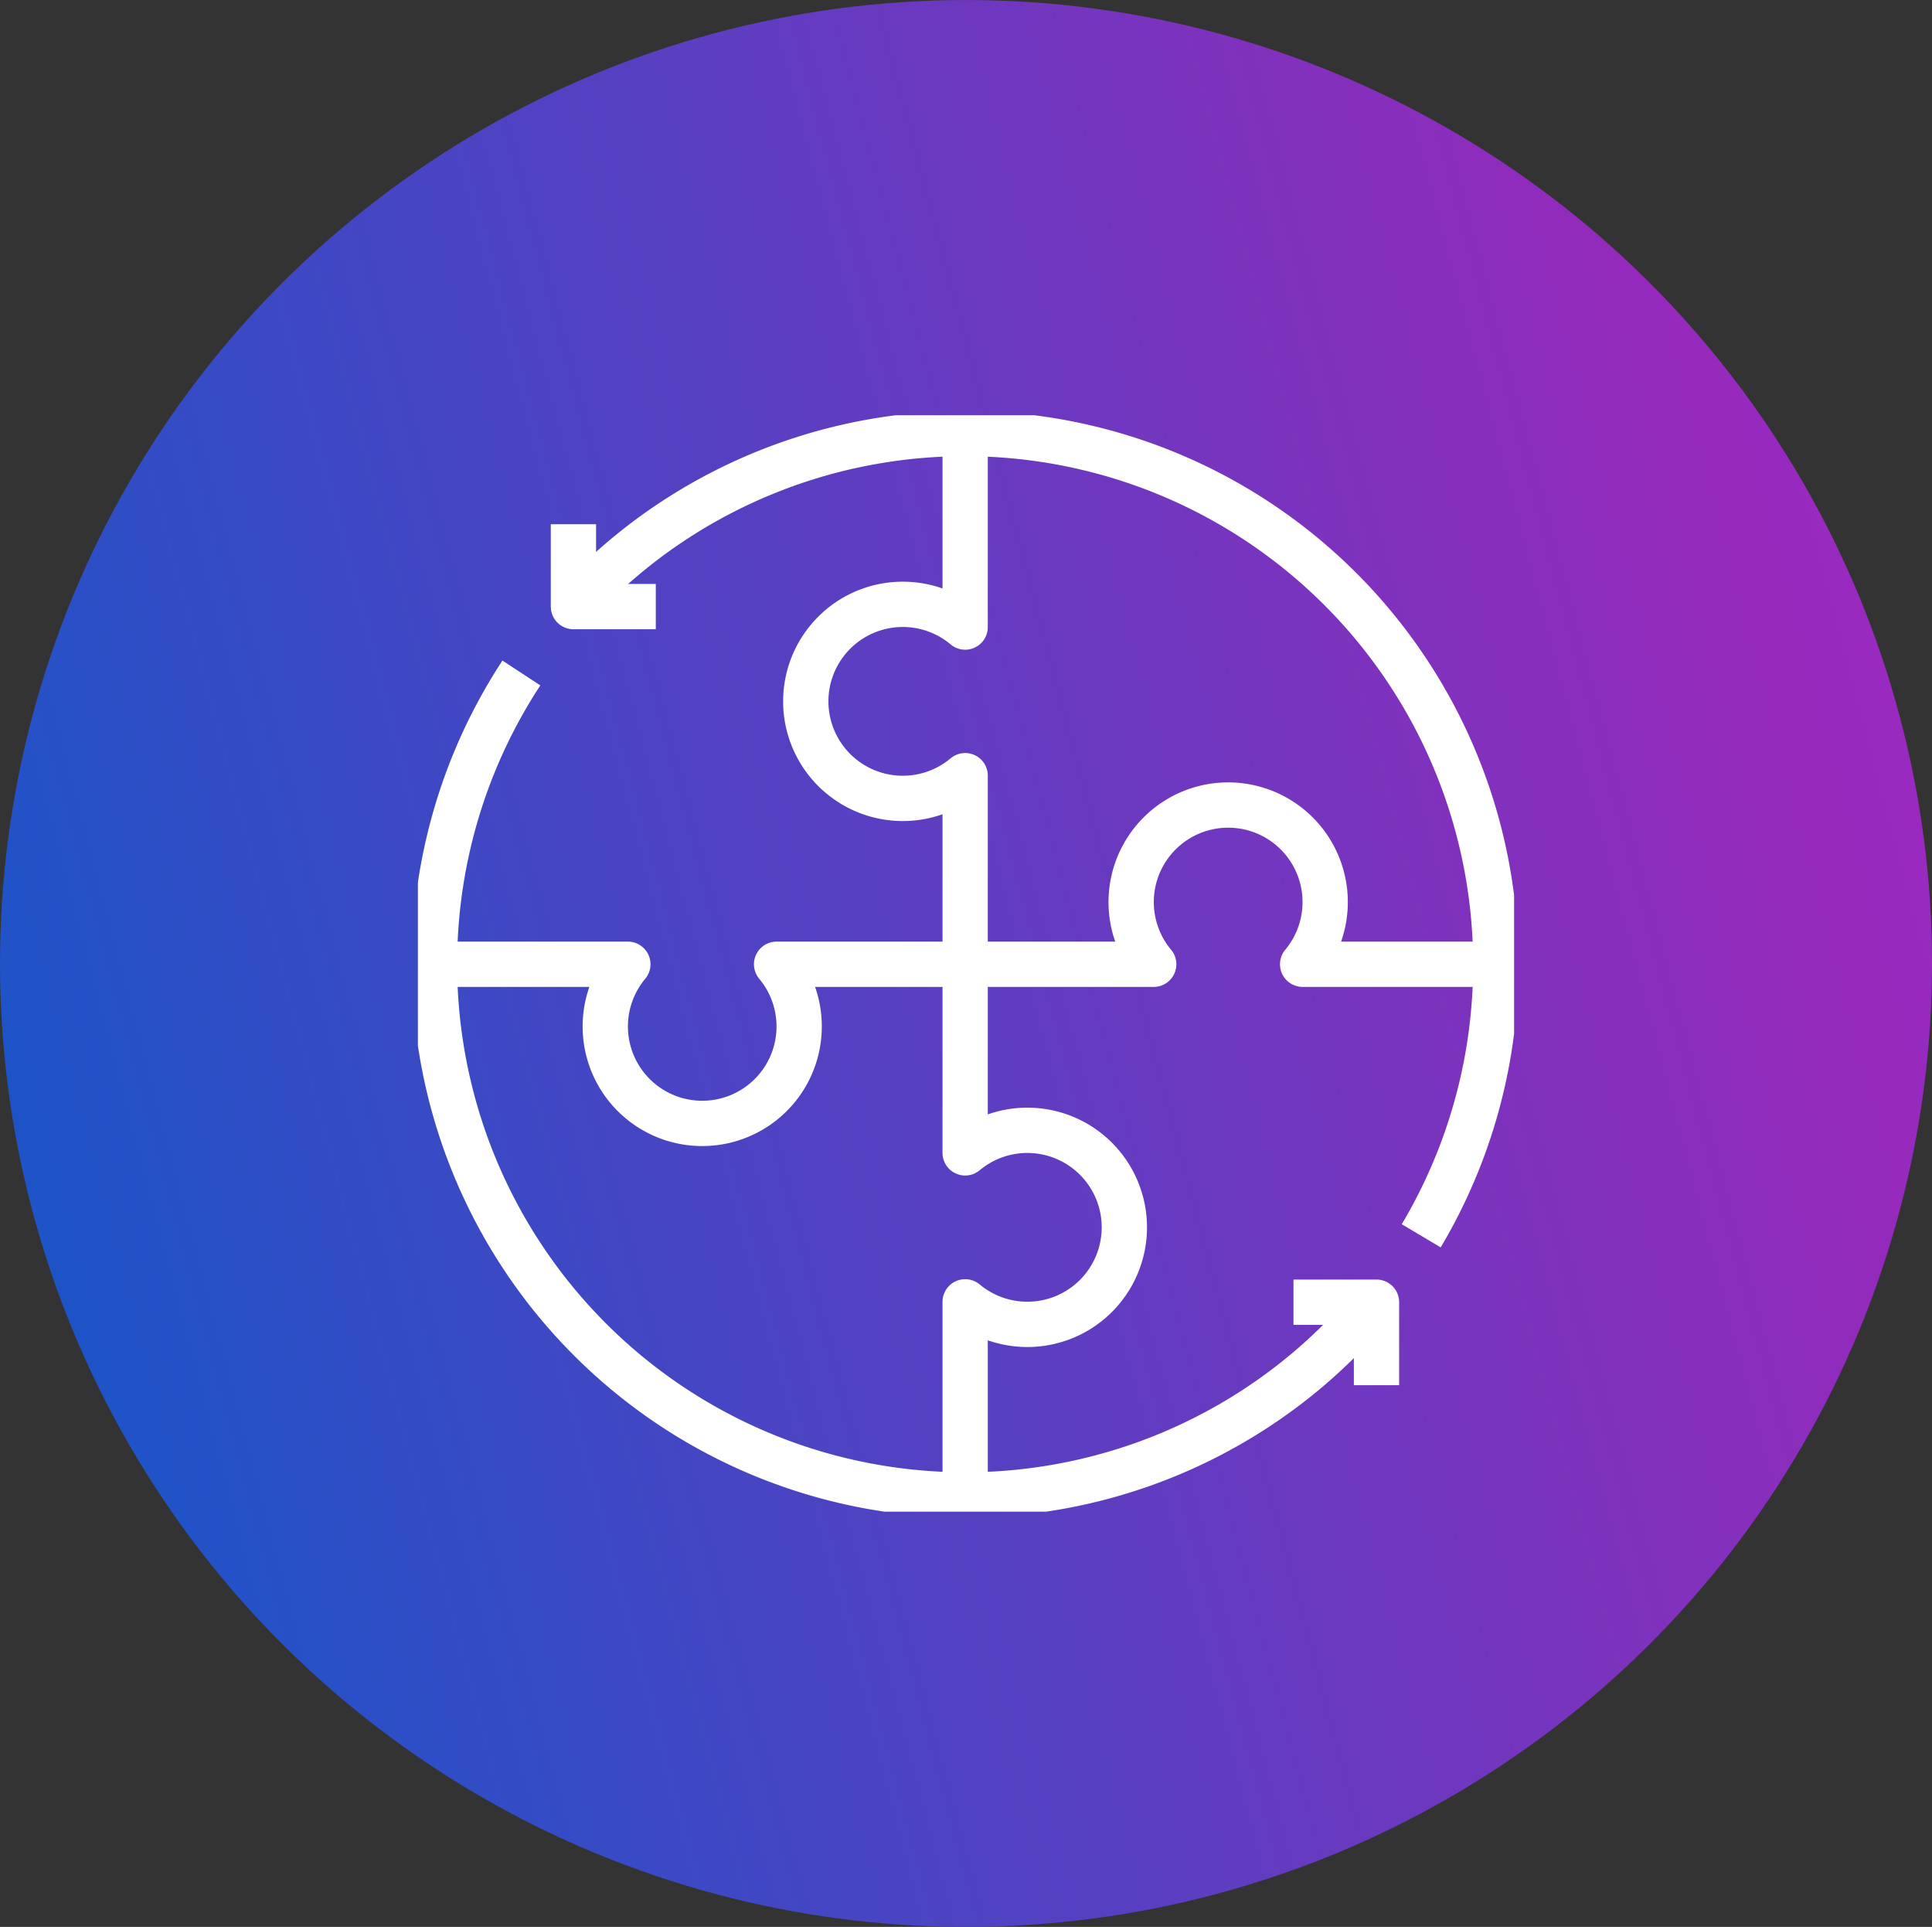
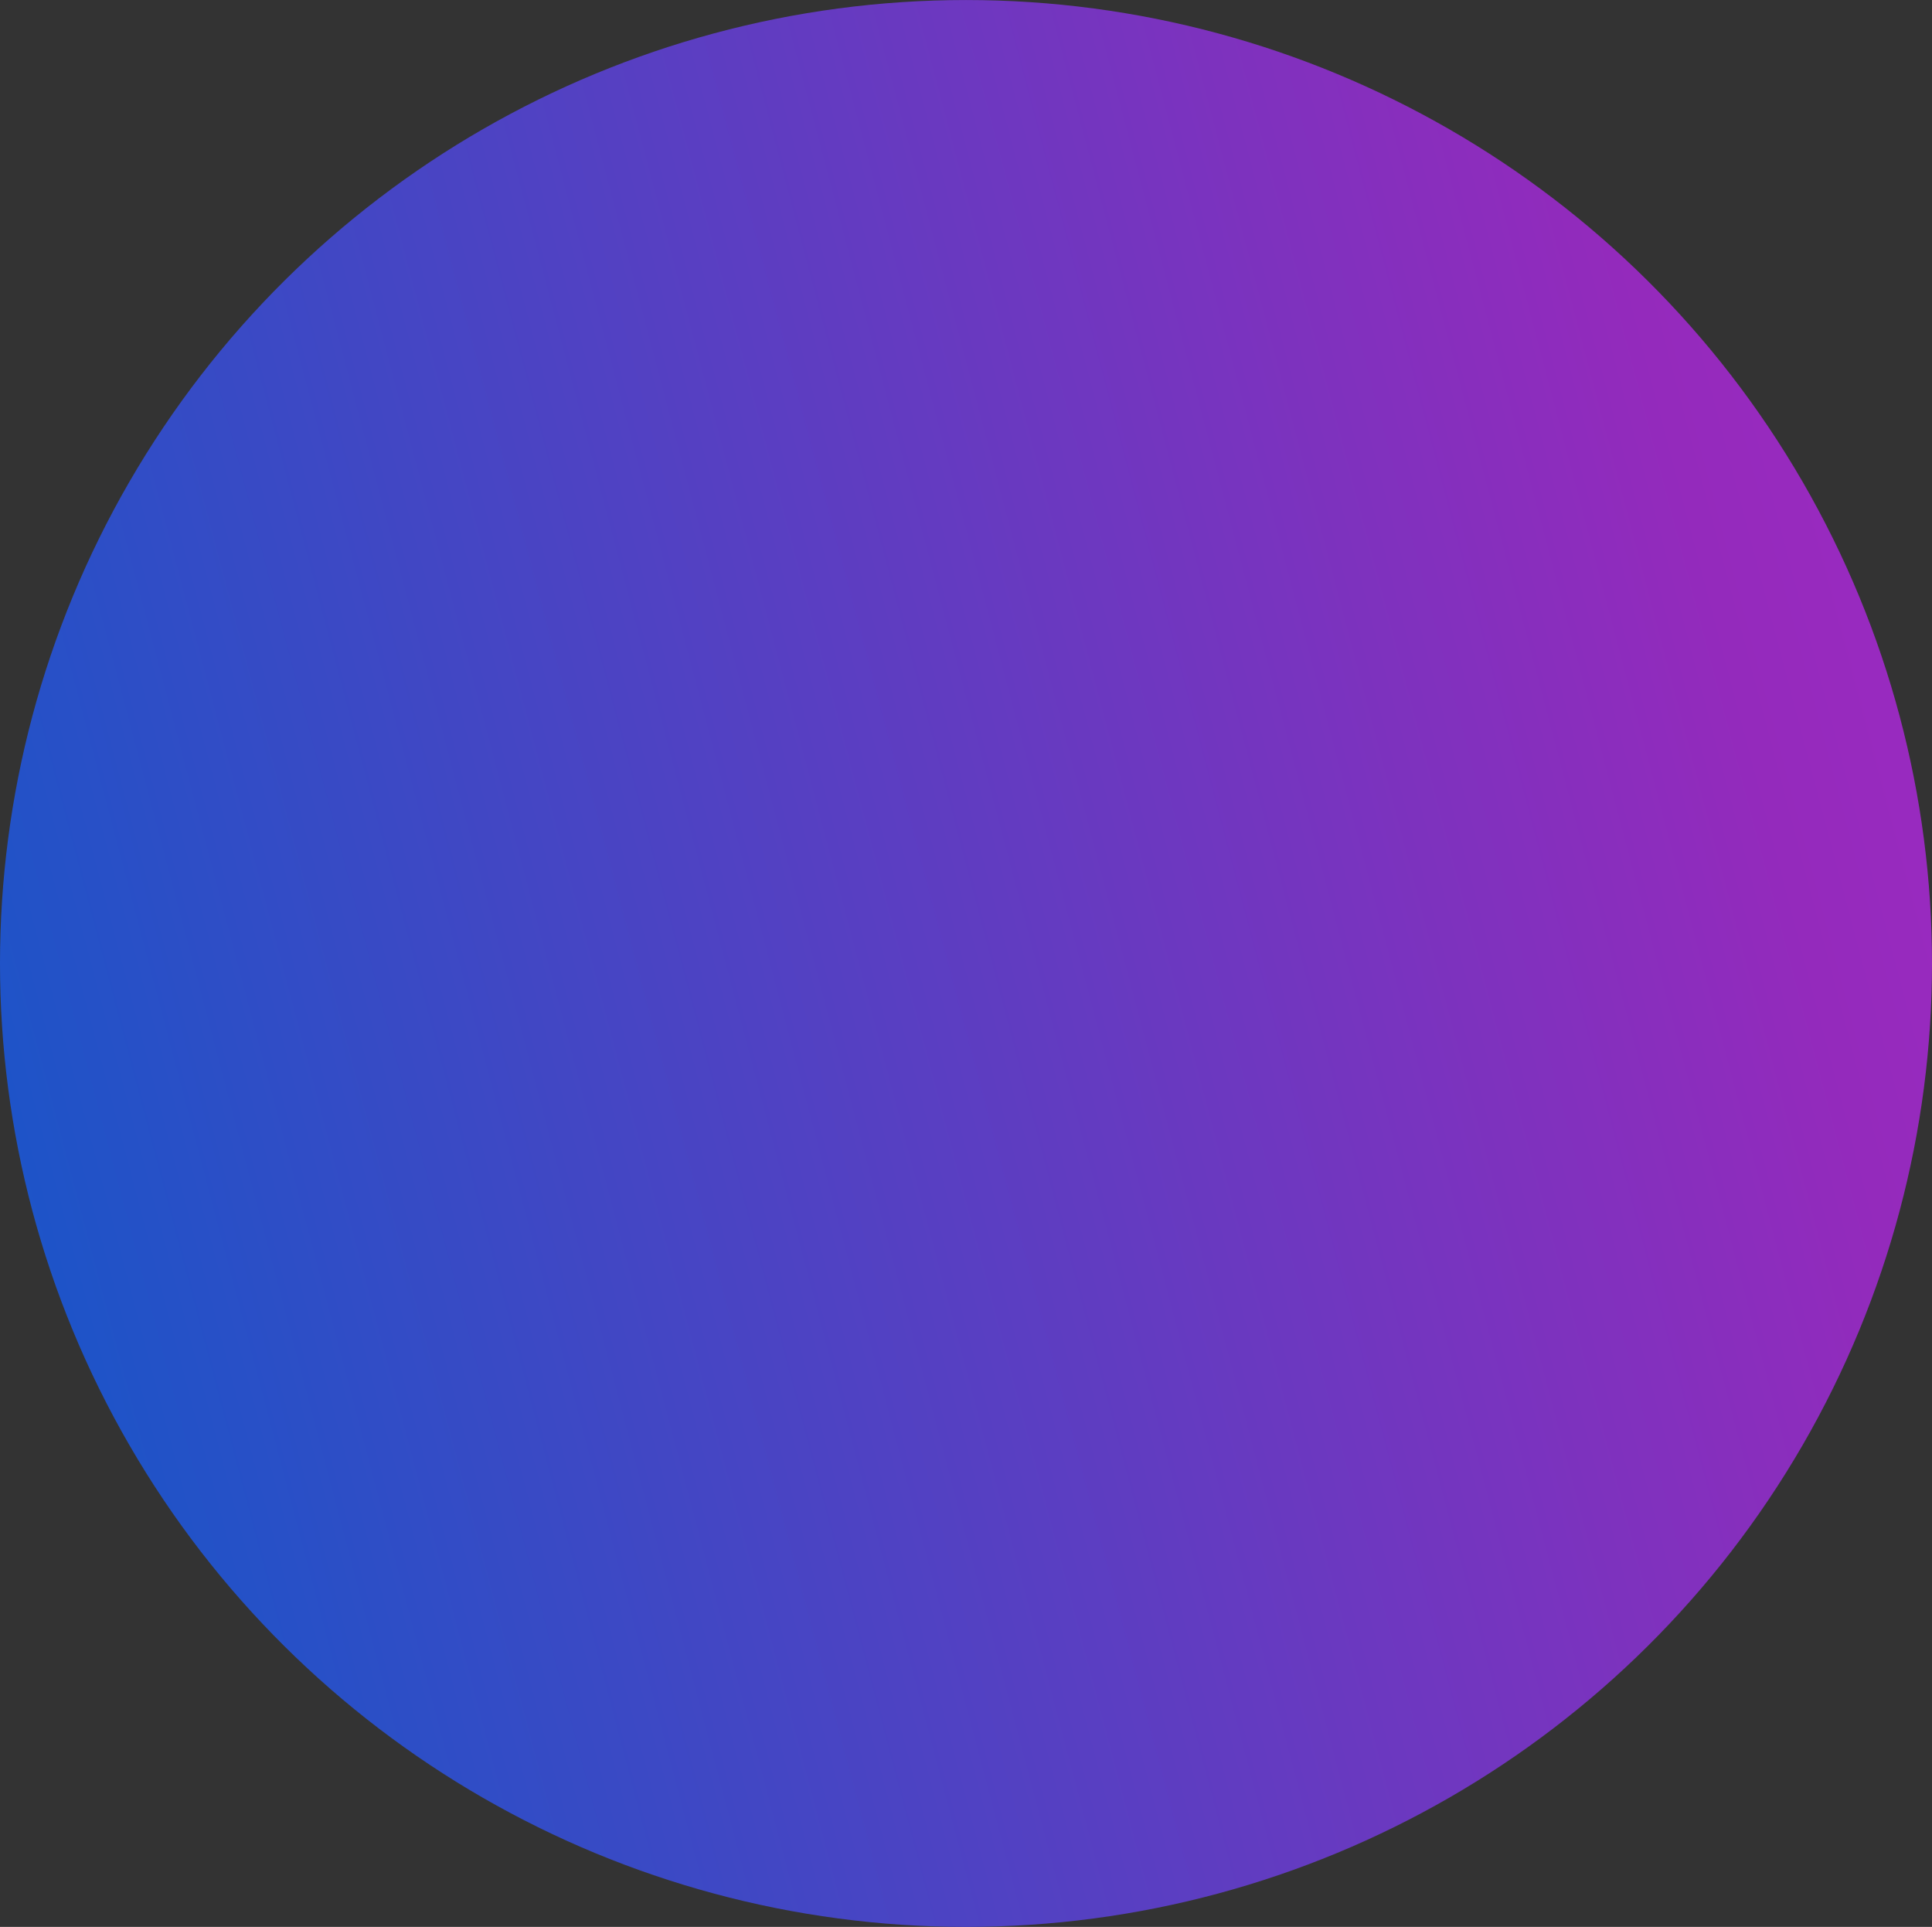
<svg xmlns="http://www.w3.org/2000/svg" width="85.318" height="85.074" viewBox="0 0 85.318 85.074">
  <rect x="0" y="0" width="85.318" height="85.074" fill="#333333" stroke="none" />
  <defs>
    <linearGradient id="linear-gradient" x1="0.196" y1="-1.035" x2="1.223" y2="2.852" gradientUnits="objectBoundingBox">
      <stop offset="0" stop-color="#1d3969" />
      <stop offset="0.241" stop-color="#1158c9" />
      <stop offset="0.493" stop-color="#942abc" />
      <stop offset="0.644" stop-color="#b92bd6" />
      <stop offset="0.824" stop-color="#cb2be2" />
      <stop offset="1" stop-color="#f06d22" />
    </linearGradient>
    <clipPath id="clip-path">
-       <rect id="Rectangle_2960" data-name="Rectangle 2960" width="48.409" height="48.409" fill="none" stroke="#fff" stroke-width="2" />
-     </clipPath>
+       </clipPath>
  </defs>
  <g id="Group_6775" data-name="Group 6775" transform="translate(-227 -999.738)">
    <ellipse id="Ellipse_846" data-name="Ellipse 846" cx="42.537" cy="42.659" rx="42.537" ry="42.659" transform="translate(227 1084.813) rotate(-90)" fill="url(#linear-gradient)" />
    <g id="Group_6534" data-name="Group 6534" transform="translate(245.454 1018.071)">
      <g id="Group_6532" data-name="Group 6532" transform="translate(0 0)" clip-path="url(#clip-path)">
-         <path id="Path_17819" data-name="Path 17819" d="M42.01,35.5a23.7,23.7,0,0,1-2.886,2.929A23.44,23.44,0,0,1,4.338,7.72" transform="translate(0.232 3.66)" fill="none" stroke="#fff" stroke-linejoin="round" stroke-width="2" />
+         <path id="Path_17819" data-name="Path 17819" d="M42.01,35.5a23.7,23.7,0,0,1-2.886,2.929" transform="translate(0.232 3.66)" fill="none" stroke="#fff" stroke-linejoin="round" stroke-width="2" />
        <path id="Path_17820" data-name="Path 17820" d="M4.69,8.117a23.984,23.984,0,0,1,3.193-2.9A23.44,23.44,0,0,1,42.128,35.924" transform="translate(2.18 0.305)" fill="none" stroke="#fff" stroke-linejoin="round" stroke-width="2" />
        <path id="Path_17821" data-name="Path 17821" d="M47.371,18.728H38.839a4.284,4.284,0,1,0-6.577,0H15.609a4.281,4.281,0,1,1-6.569,0H.5" transform="translate(0.232 5.512)" fill="none" stroke="#fff" stroke-linejoin="round" stroke-width="2" />
-         <path id="Path_17822" data-name="Path 17822" d="M18.728,47.371V38.839a4.284,4.284,0,1,0,0-6.577V15.609a4.284,4.284,0,1,1,0-6.562V.5" transform="translate(5.44 0.305)" fill="none" stroke="#fff" stroke-linejoin="round" stroke-width="2" />
        <path id="Path_17823" data-name="Path 17823" d="M8.327,6.873H4.69V3.236" transform="translate(2.179 1.576)" fill="none" stroke="#fff" stroke-linejoin="round" stroke-width="2" />
        <path id="Path_17824" data-name="Path 17824" d="M26.4,26.686h3.666v3.666" transform="translate(12.267 12.474)" fill="none" stroke="#fff" stroke-linejoin="round" stroke-width="2" />
      </g>
    </g>
  </g>
</svg>